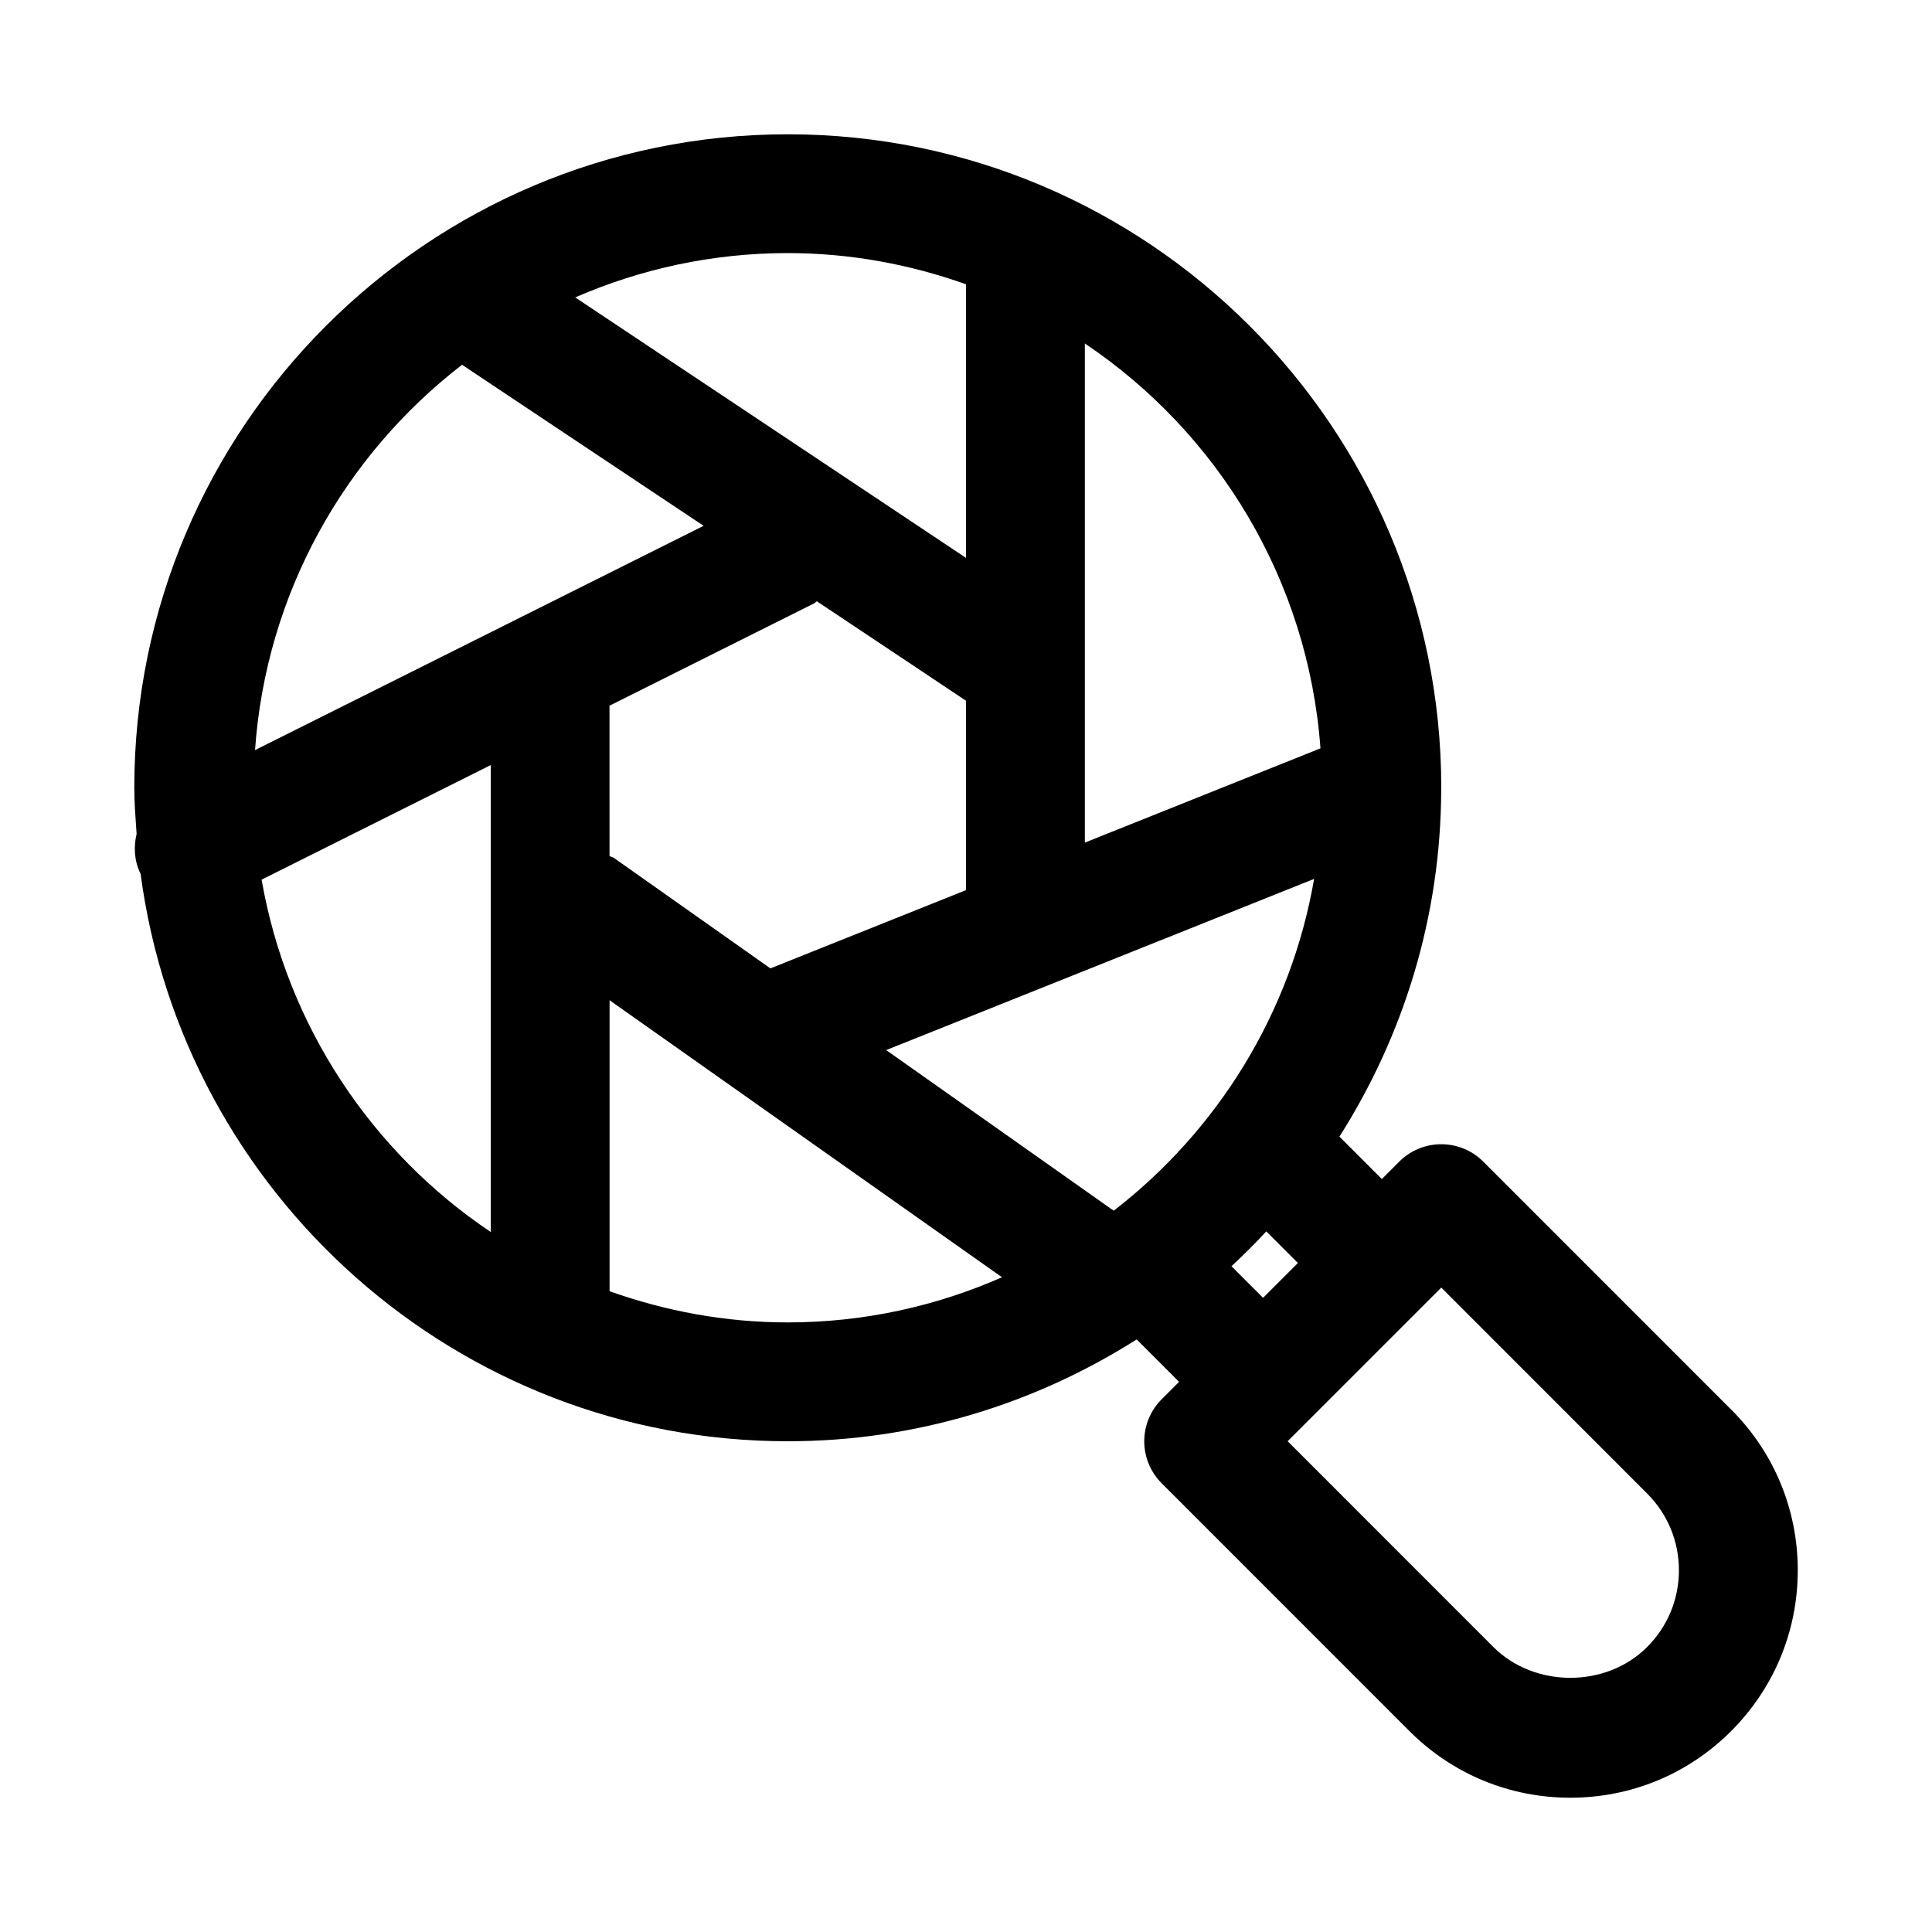
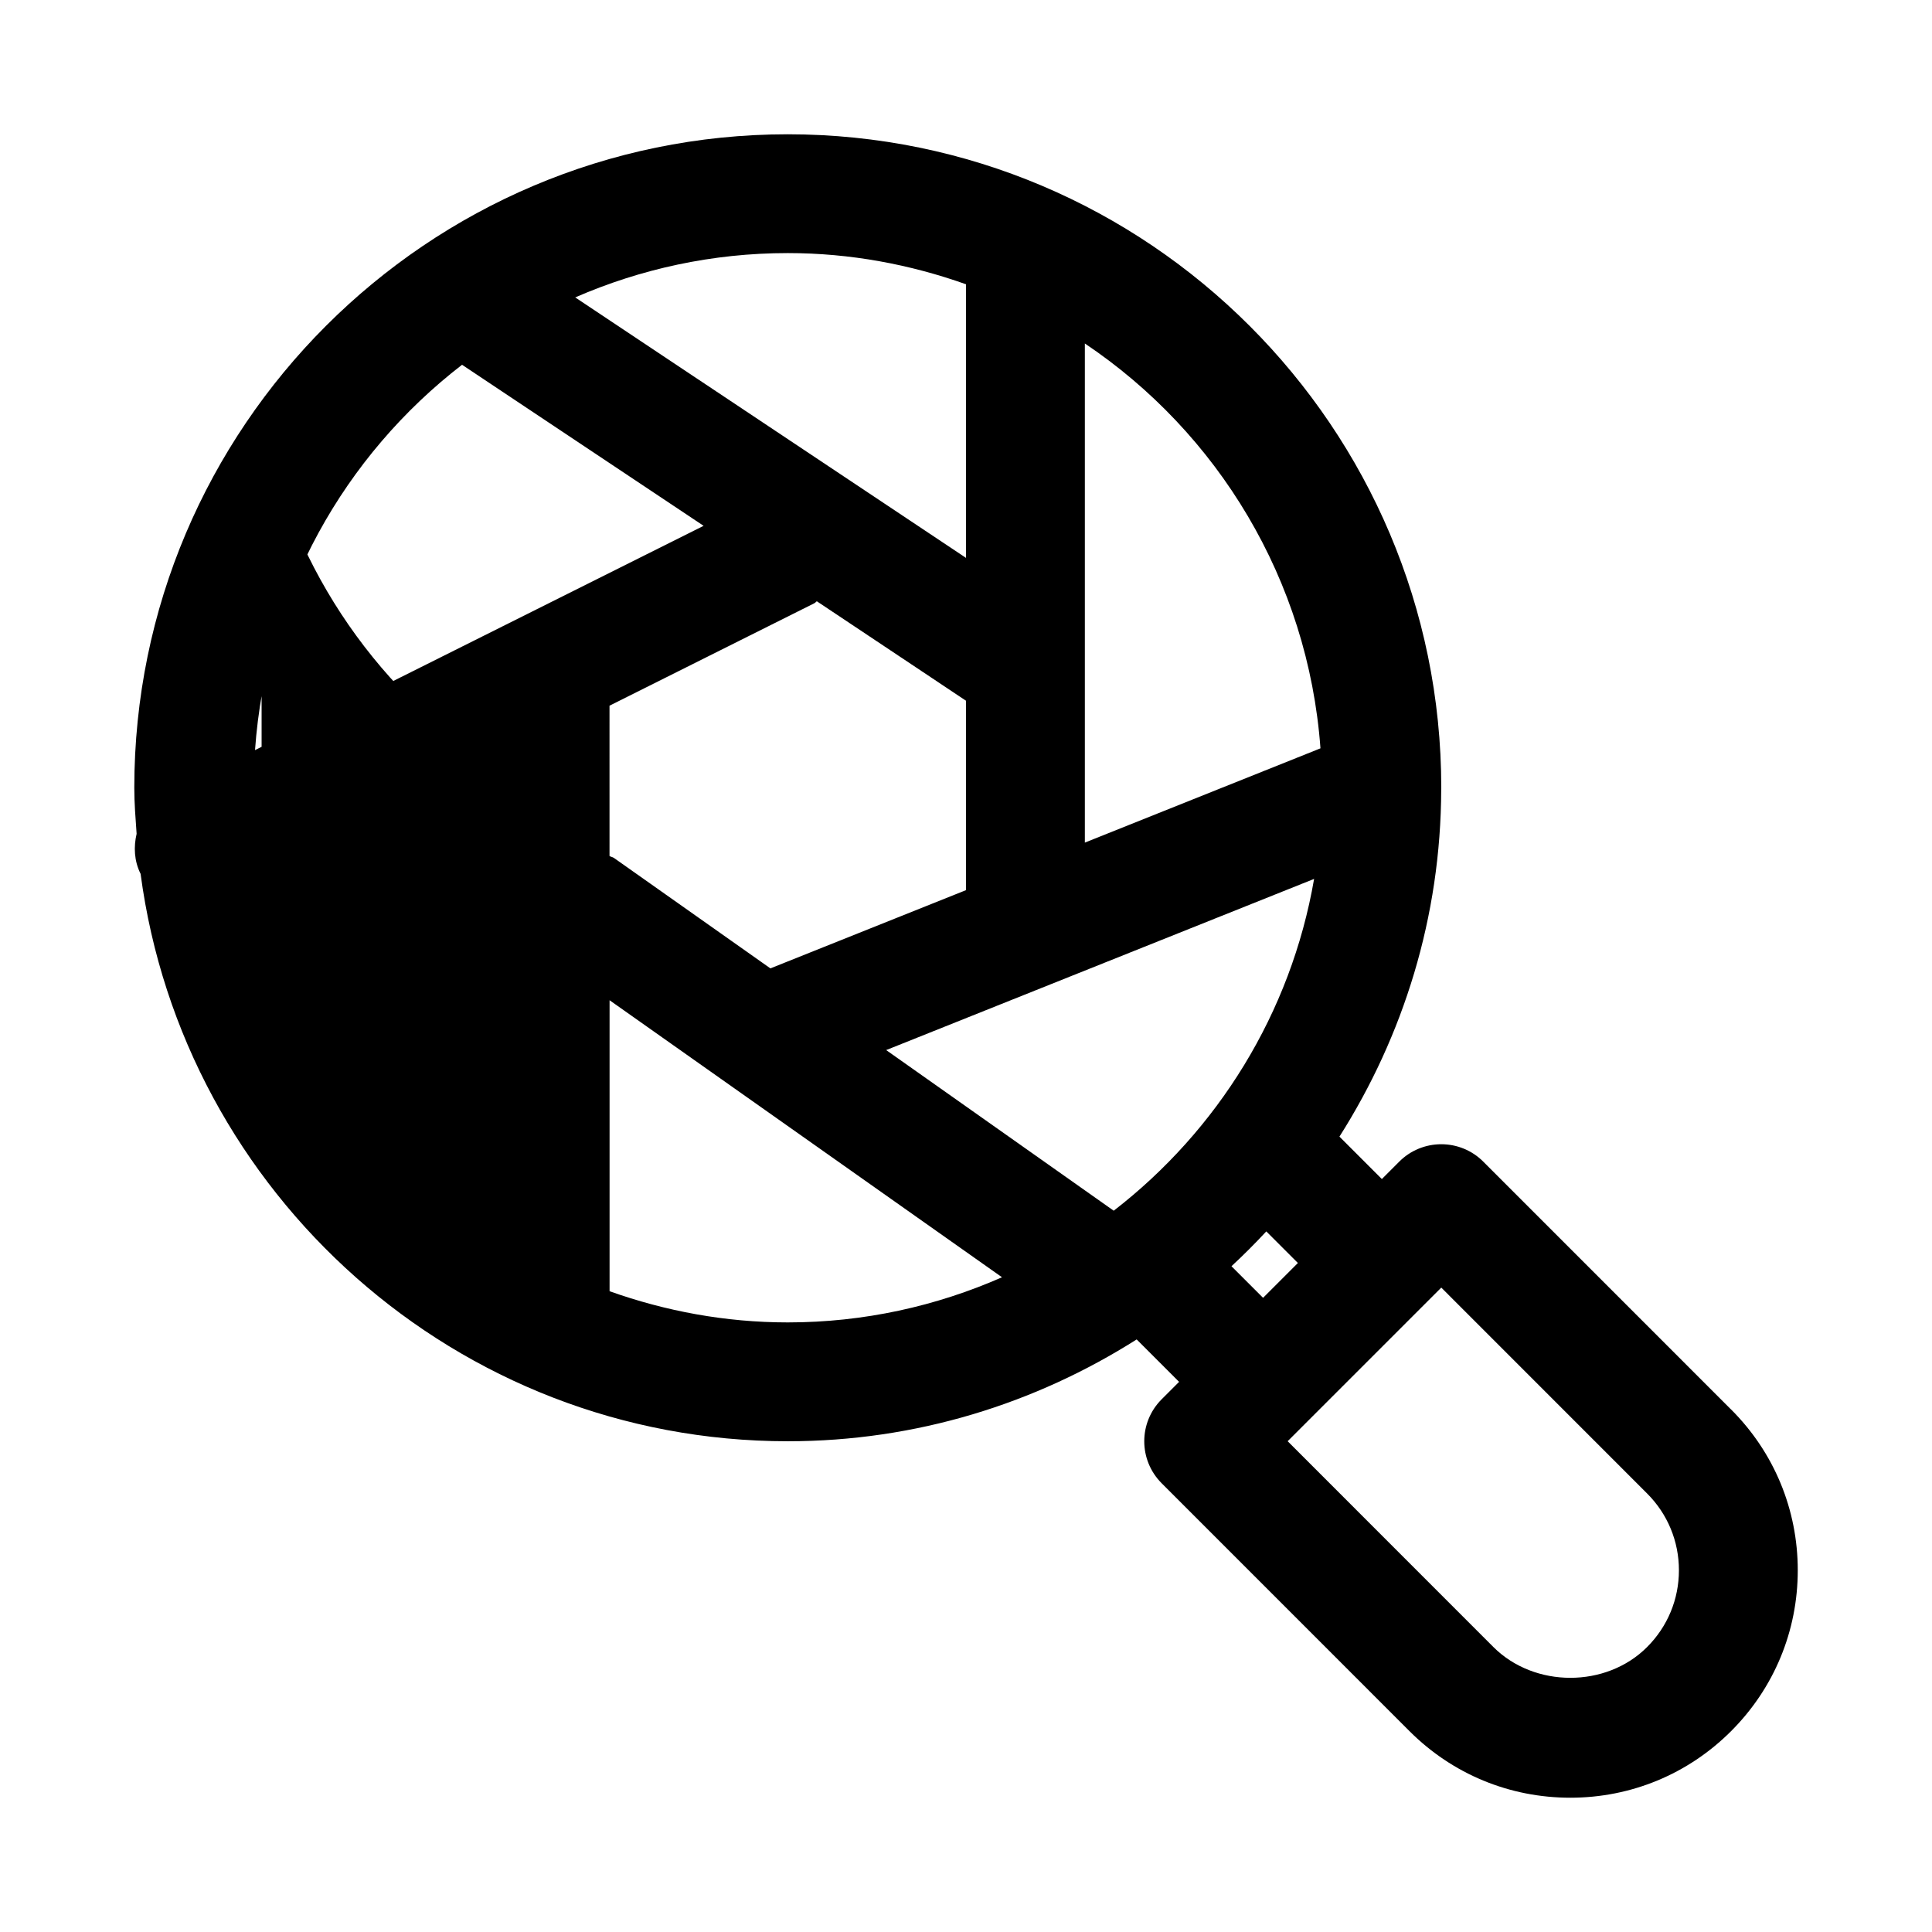
<svg xmlns="http://www.w3.org/2000/svg" fill="#000000" width="800px" height="800px" version="1.1" viewBox="144 144 512 512">
-   <path d="m602.75 517.53-65.668-65.684c-2.945-2.961-6.957-4.613-11.133-4.613-4.172 0-8.188 1.652-11.133 4.613l-4.609 4.613-11.242-11.242c16.926-26.672 26.891-58.176 26.969-92.008 0-0.078 0.016-0.141 0.016-0.203-0.016-0.098 0-0.16 0-0.238 0-95.488-77.695-173.18-173.18-173.18s-173.18 77.695-173.18 173.18c0 4.125 0.332 8.156 0.613 12.203-0.805 3.449-0.66 7.164 1.039 10.578 0 0.016 0.016 0.016 0.016 0.031 11.242 84.719 83.773 150.37 171.52 150.37 34.008 0 65.652-9.996 92.449-26.984l11.242 11.242-4.613 4.613c-6.156 6.156-6.156 16.105 0 22.262l65.668 65.684c11.398 11.398 26.527 17.648 42.621 17.648 16.105 0 31.234-6.266 42.617-17.648s17.664-26.527 17.664-42.617c0-16.094-6.266-31.238-17.664-42.621zm-297.21-186.52 54.27-27.145c0.27-0.125 0.41-0.379 0.66-0.52l39.535 26.359v50.191l-51.844 20.734-41.422-29.238c-0.379-0.27-0.82-0.301-1.211-0.535l-0.004-39.848zm186.71 45.91c-6.156 35.629-25.617 66.691-53.105 87.93l-60.301-42.57zm1.684-34.605-62.438 24.984v-132.27c35.203 23.617 59.164 62.613 62.438 107.28zm-93.926-122.98v72.516l-103.57-69.035c17.289-7.527 36.32-11.746 56.332-11.746 16.578 0 32.434 3.008 47.234 8.266zm-133.56 21.332 64.016 42.684-118.88 59.434c2.914-41.535 23.742-78.105 54.867-102.12zm-53.121 136.45 60.727-30.367v123.75c-31.504-21.133-53.973-54.59-60.727-93.383zm92.215 109.07v-77.113l104 73.414c-17.398 7.652-36.59 11.965-56.773 11.965-16.578 0-32.434-3.004-47.23-8.266zm164.81-6.625c3.195-2.961 6.266-6.031 9.227-9.227l8.375 8.375-9.227 9.227zm110.14 100.93c-10.863 10.879-29.836 10.848-40.715 0l-54.535-54.555 40.711-40.711 54.539 54.555c5.449 5.445 8.438 12.672 8.438 20.355 0 7.68-2.988 14.906-8.438 20.355z" />
+   <path d="m602.75 517.53-65.668-65.684c-2.945-2.961-6.957-4.613-11.133-4.613-4.172 0-8.188 1.652-11.133 4.613l-4.609 4.613-11.242-11.242c16.926-26.672 26.891-58.176 26.969-92.008 0-0.078 0.016-0.141 0.016-0.203-0.016-0.098 0-0.16 0-0.238 0-95.488-77.695-173.18-173.18-173.18s-173.18 77.695-173.18 173.18c0 4.125 0.332 8.156 0.613 12.203-0.805 3.449-0.66 7.164 1.039 10.578 0 0.016 0.016 0.016 0.016 0.031 11.242 84.719 83.773 150.37 171.52 150.37 34.008 0 65.652-9.996 92.449-26.984l11.242 11.242-4.613 4.613c-6.156 6.156-6.156 16.105 0 22.262l65.668 65.684c11.398 11.398 26.527 17.648 42.621 17.648 16.105 0 31.234-6.266 42.617-17.648s17.664-26.527 17.664-42.617c0-16.094-6.266-31.238-17.664-42.621zm-297.21-186.52 54.27-27.145c0.27-0.125 0.41-0.379 0.66-0.52l39.535 26.359v50.191l-51.844 20.734-41.422-29.238c-0.379-0.27-0.82-0.301-1.211-0.535l-0.004-39.848zm186.71 45.91c-6.156 35.629-25.617 66.691-53.105 87.93l-60.301-42.57zm1.684-34.605-62.438 24.984v-132.27c35.203 23.617 59.164 62.613 62.438 107.28zm-93.926-122.98v72.516l-103.57-69.035c17.289-7.527 36.32-11.746 56.332-11.746 16.578 0 32.434 3.008 47.234 8.266zm-133.56 21.332 64.016 42.684-118.88 59.434c2.914-41.535 23.742-78.105 54.867-102.12zm-53.121 136.45 60.727-30.367c-31.504-21.133-53.973-54.59-60.727-93.383zm92.215 109.07v-77.113l104 73.414c-17.398 7.652-36.59 11.965-56.773 11.965-16.578 0-32.434-3.004-47.23-8.266zm164.81-6.625c3.195-2.961 6.266-6.031 9.227-9.227l8.375 8.375-9.227 9.227zm110.14 100.93c-10.863 10.879-29.836 10.848-40.715 0l-54.535-54.555 40.711-40.711 54.539 54.555c5.449 5.445 8.438 12.672 8.438 20.355 0 7.68-2.988 14.906-8.438 20.355z" />
</svg>